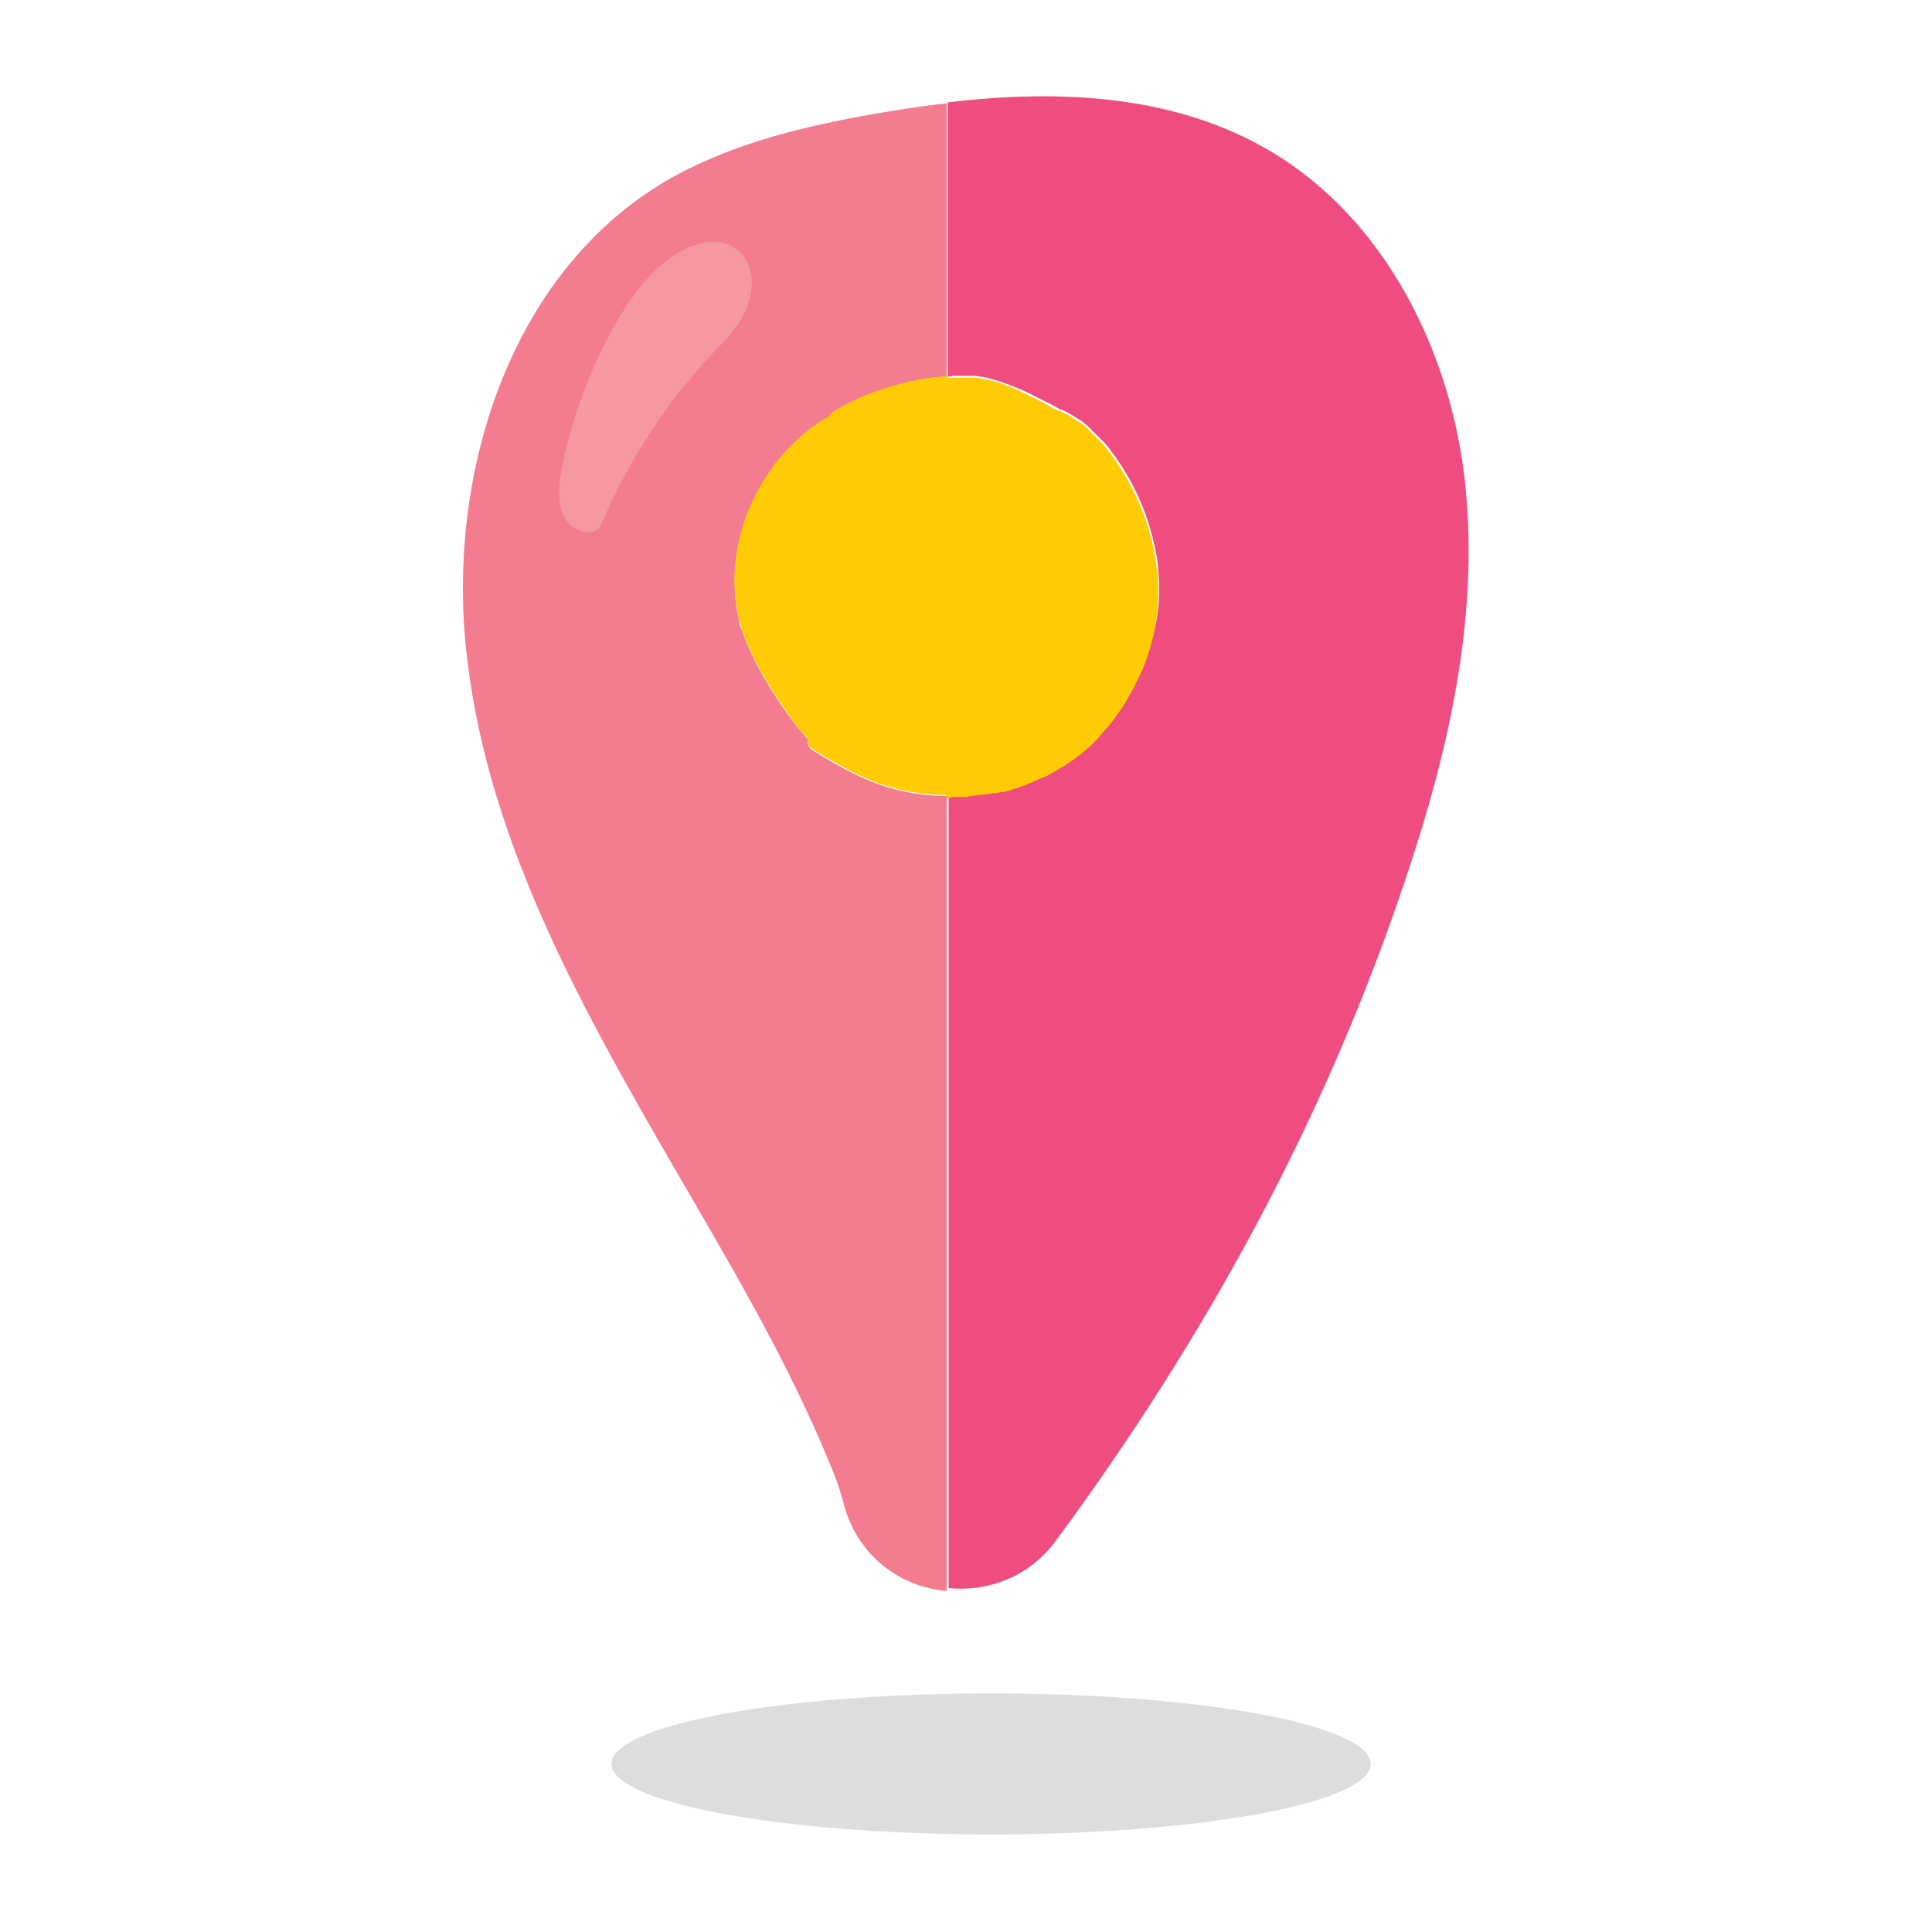
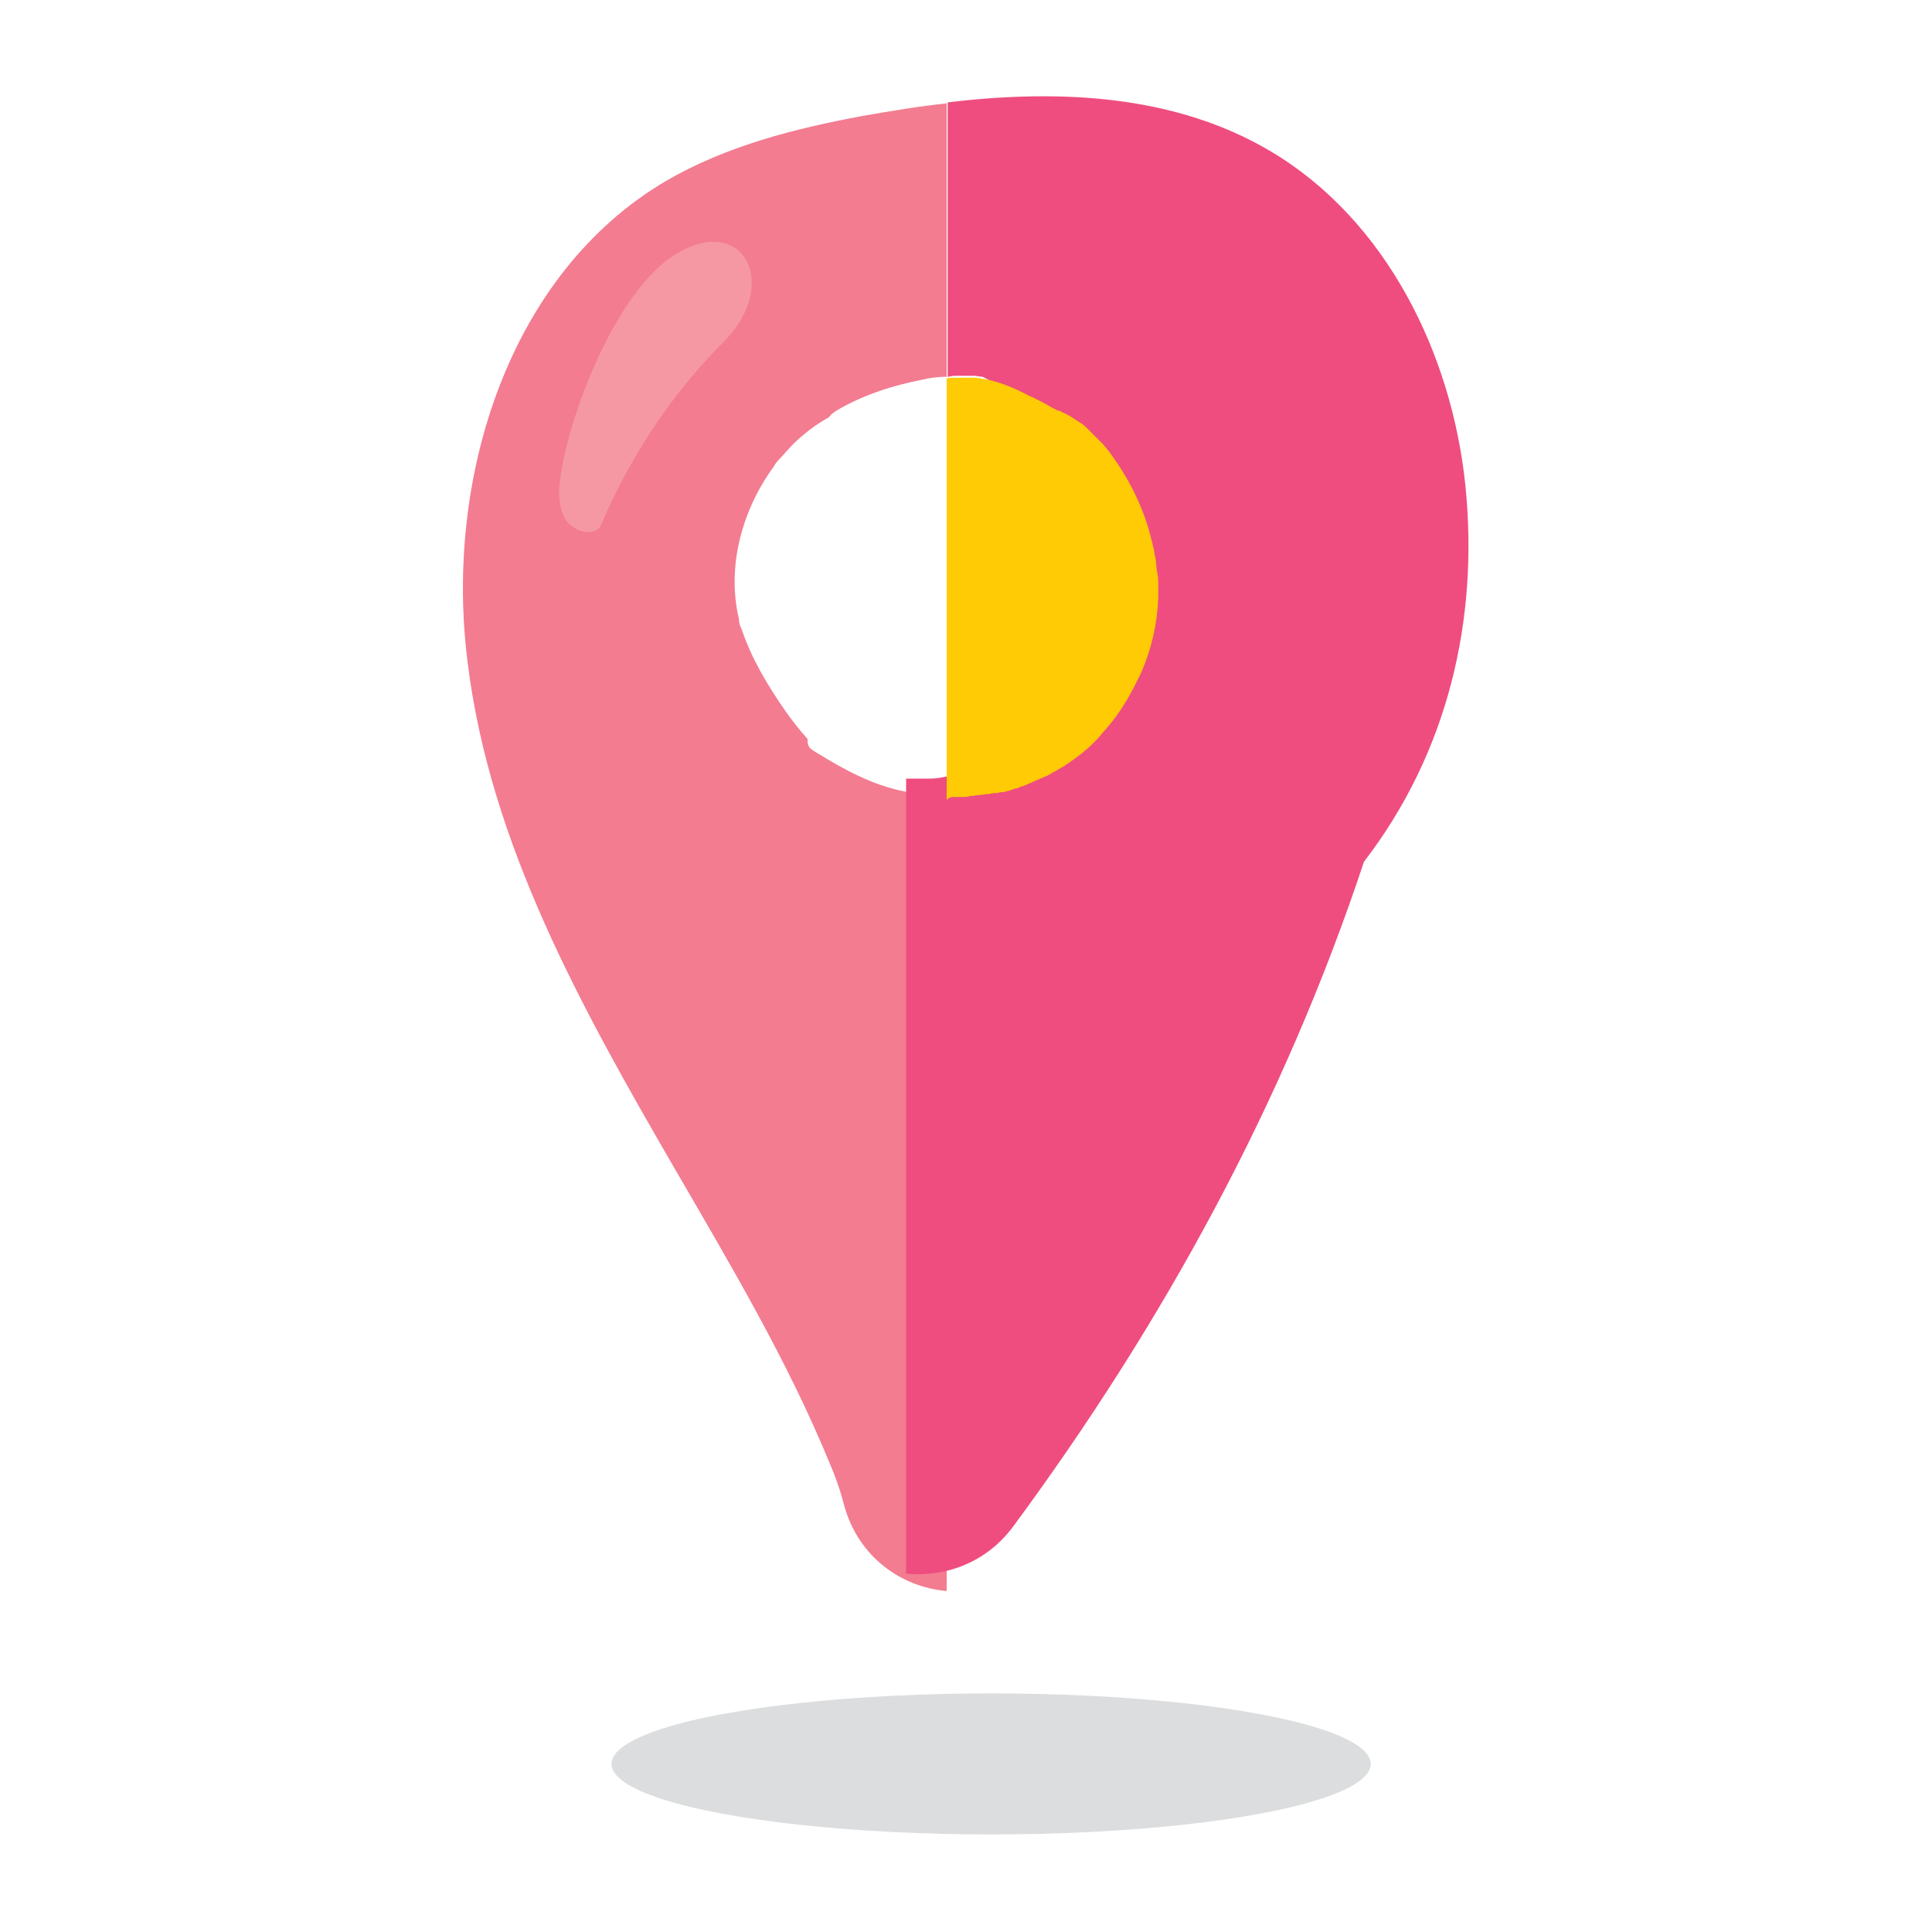
<svg xmlns="http://www.w3.org/2000/svg" version="1.1" id="Calque_1" x="0px" y="0px" viewBox="0 0 200 200" style="enable-background:new 0 0 200 200;" xml:space="preserve">
  <style type="text/css">
	.st0{fill:#DCDDDE;}
	.st1{fill:#F37C90;}
	.st2{fill:#EF4D7F;}
	.st3{fill:#FFCB05;}
	.st4{fill:#F598A4;}
</style>
  <g>
    <ellipse class="st0" cx="102.6" cy="182.6" rx="39.3" ry="7.3" />
    <g>
      <path class="st1" d="M90.2,80.9c-2-0.8-3.9-1.9-5.7-3c-0.3-0.2-0.7-0.4-0.8-0.7c-0.1-0.2-0.1-0.4-0.1-0.7    c-0.8-0.9-1.6-1.9-2.3-2.9c-1.8-2.6-3.5-5.4-4.5-8.4c-0.2-0.4-0.3-0.7-0.3-1.1c-1.3-5.4,0.3-11.3,3.6-15.8c0.2-0.4,0.5-0.7,0.8-1    c0.7-0.8,1.4-1.6,2.3-2.3c0.8-0.7,1.7-1.3,2.6-1.8c0.2-0.3,0.5-0.5,0.8-0.7c2.7-1.6,5.8-2.6,8.9-3.2c0.8-0.2,1.7-0.3,2.5-0.3V10.7    c-2.9,0.3-5.8,0.8-8.7,1.3c-7,1.3-14.1,3.1-20.3,6.7c-16.4,9.6-23,30.9-20.6,49.8c2.3,18.9,11.9,36,21.4,52.4    c5.8,10,11.7,19.9,16.1,30.6c0.6,1.4,1.1,2.8,1.5,4.4c1.5,5.3,5.9,8.4,10.6,8.8V82.4C95.4,82.4,92.7,81.9,90.2,80.9z" />
-       <path class="st2" d="M151.7,50.3c-1.4-13.7-8.2-27.5-20.1-34.6c-9.9-5.9-21.9-6.5-33.5-5.1V39c0.2,0,0.5-0.1,0.7-0.1    c0.1,0,0.1,0,0.2,0c0.2,0,0.4,0,0.7,0c0.1,0,0.2,0,0.3,0c0.2,0,0.4,0,0.6,0c0.1,0,0.2,0,0.2,0c0.3,0,0.6,0.1,0.9,0.1c0,0,0,0,0,0    c1.5,0.3,3,0.9,4.4,1.5c0.2,0.1,0.4,0.2,0.6,0.3c0.6,0.3,1.2,0.6,1.8,0.9c0.4,0.2,0.8,0.4,1.1,0.6c0.2,0.1,0.3,0.1,0.5,0.2    c0.5,0.2,0.9,0.5,1.4,0.8c0.2,0.1,0.3,0.2,0.5,0.3c0.2,0.2,0.5,0.4,0.7,0.6c0.1,0.1,0.2,0.2,0.3,0.3c0.3,0.3,0.6,0.6,0.9,0.9    c0.1,0.1,0.2,0.2,0.3,0.3c0.2,0.2,0.4,0.4,0.6,0.7c2.1,2.7,3.7,5.9,4.5,9.2c0.1,0.3,0.1,0.6,0.2,0.8c0.1,0.3,0.1,0.6,0.2,1    c0.1,0.5,0.2,1.1,0.2,1.6c0,0.4,0.1,0.8,0.1,1.2c0,0,0,0,0,0c0,0.2,0,0.4,0,0.7c0,0.2,0,0.4,0,0.7c-0.1,2.7-0.8,5.3-1.8,7.8    c-0.1,0.2-0.2,0.4-0.3,0.6c-0.9,2-2.2,3.9-3.7,5.6c-0.3,0.3-0.6,0.6-0.9,1c0,0,0,0,0,0c-0.8,0.8-1.7,1.5-2.6,2.1c0,0,0,0,0,0    c-0.2,0.1-0.4,0.3-0.6,0.4c-0.1,0-0.1,0.1-0.2,0.1c-0.2,0.1-0.3,0.2-0.5,0.3c-0.1,0-0.2,0.1-0.2,0.1c-0.2,0.1-0.3,0.2-0.5,0.3    c-0.1,0-0.1,0.1-0.2,0.1c-0.2,0.1-0.5,0.2-0.7,0.3c0,0,0,0,0,0c-0.2,0.1-0.4,0.2-0.7,0.3c-0.1,0-0.1,0.1-0.2,0.1    c-0.2,0.1-0.3,0.1-0.5,0.2c-0.1,0-0.1,0.1-0.2,0.1c-0.2,0.1-0.4,0.1-0.6,0.2c-0.1,0-0.1,0-0.2,0.1c-0.2,0.1-0.5,0.2-0.7,0.2    c0,0,0,0,0,0c-0.2,0.1-0.5,0.1-0.7,0.2c-0.1,0-0.1,0-0.2,0c-0.2,0-0.4,0.1-0.6,0.1c-0.1,0-0.1,0-0.2,0c-0.2,0-0.4,0.1-0.6,0.1    c0,0-0.1,0-0.1,0c-0.5,0.1-1,0.2-1.6,0.2c-0.1,0-0.1,0-0.2,0c-0.2,0-0.4,0-0.6,0c-0.1,0-0.1,0-0.2,0c-0.2,0-0.5,0-0.7,0    c0,0-0.1,0-0.1,0c-0.2,0-0.5,0-0.7,0v82.3c4,0.4,8.3-1.1,11.1-4.9c15.5-21,28-43.8,36.3-68.8C149.9,77.9,153.1,64.1,151.7,50.3z" />
+       <path class="st2" d="M151.7,50.3c-1.4-13.7-8.2-27.5-20.1-34.6c-9.9-5.9-21.9-6.5-33.5-5.1V39c0.2,0,0.5-0.1,0.7-0.1    c0.1,0,0.1,0,0.2,0c0.2,0,0.4,0,0.7,0c0.1,0,0.2,0,0.3,0c0.2,0,0.4,0,0.6,0c0.1,0,0.2,0,0.2,0c0.3,0,0.6,0.1,0.9,0.1c0,0,0,0,0,0    c0.2,0.1,0.4,0.2,0.6,0.3c0.6,0.3,1.2,0.6,1.8,0.9c0.4,0.2,0.8,0.4,1.1,0.6c0.2,0.1,0.3,0.1,0.5,0.2    c0.5,0.2,0.9,0.5,1.4,0.8c0.2,0.1,0.3,0.2,0.5,0.3c0.2,0.2,0.5,0.4,0.7,0.6c0.1,0.1,0.2,0.2,0.3,0.3c0.3,0.3,0.6,0.6,0.9,0.9    c0.1,0.1,0.2,0.2,0.3,0.3c0.2,0.2,0.4,0.4,0.6,0.7c2.1,2.7,3.7,5.9,4.5,9.2c0.1,0.3,0.1,0.6,0.2,0.8c0.1,0.3,0.1,0.6,0.2,1    c0.1,0.5,0.2,1.1,0.2,1.6c0,0.4,0.1,0.8,0.1,1.2c0,0,0,0,0,0c0,0.2,0,0.4,0,0.7c0,0.2,0,0.4,0,0.7c-0.1,2.7-0.8,5.3-1.8,7.8    c-0.1,0.2-0.2,0.4-0.3,0.6c-0.9,2-2.2,3.9-3.7,5.6c-0.3,0.3-0.6,0.6-0.9,1c0,0,0,0,0,0c-0.8,0.8-1.7,1.5-2.6,2.1c0,0,0,0,0,0    c-0.2,0.1-0.4,0.3-0.6,0.4c-0.1,0-0.1,0.1-0.2,0.1c-0.2,0.1-0.3,0.2-0.5,0.3c-0.1,0-0.2,0.1-0.2,0.1c-0.2,0.1-0.3,0.2-0.5,0.3    c-0.1,0-0.1,0.1-0.2,0.1c-0.2,0.1-0.5,0.2-0.7,0.3c0,0,0,0,0,0c-0.2,0.1-0.4,0.2-0.7,0.3c-0.1,0-0.1,0.1-0.2,0.1    c-0.2,0.1-0.3,0.1-0.5,0.2c-0.1,0-0.1,0.1-0.2,0.1c-0.2,0.1-0.4,0.1-0.6,0.2c-0.1,0-0.1,0-0.2,0.1c-0.2,0.1-0.5,0.2-0.7,0.2    c0,0,0,0,0,0c-0.2,0.1-0.5,0.1-0.7,0.2c-0.1,0-0.1,0-0.2,0c-0.2,0-0.4,0.1-0.6,0.1c-0.1,0-0.1,0-0.2,0c-0.2,0-0.4,0.1-0.6,0.1    c0,0-0.1,0-0.1,0c-0.5,0.1-1,0.2-1.6,0.2c-0.1,0-0.1,0-0.2,0c-0.2,0-0.4,0-0.6,0c-0.1,0-0.1,0-0.2,0c-0.2,0-0.5,0-0.7,0    c0,0-0.1,0-0.1,0c-0.2,0-0.5,0-0.7,0v82.3c4,0.4,8.3-1.1,11.1-4.9c15.5-21,28-43.8,36.3-68.8C149.9,77.9,153.1,64.1,151.7,50.3z" />
      <g>
        <path class="st3" d="M98.8,82.5C98.8,82.5,98.8,82.5,98.8,82.5c0.3,0,0.5,0,0.8,0c0.1,0,0.1,0,0.2,0c0.2,0,0.4,0,0.6-0.1     c0.1,0,0.1,0,0.2,0c0.5-0.1,1-0.1,1.6-0.2c0,0,0.1,0,0.1,0c0.2,0,0.4-0.1,0.6-0.1c0.1,0,0.1,0,0.2,0c0.2,0,0.4-0.1,0.6-0.1     c0.1,0,0.1,0,0.2,0c0.2-0.1,0.5-0.1,0.7-0.2c0,0,0,0,0,0c0.3-0.1,0.5-0.2,0.7-0.2c0.1,0,0.1,0,0.2-0.1c0.2-0.1,0.4-0.1,0.6-0.2     c0.1,0,0.2-0.1,0.2-0.1c0.2-0.1,0.3-0.1,0.5-0.2c0.1,0,0.1-0.1,0.2-0.1c0.2-0.1,0.5-0.2,0.7-0.3c0,0,0,0,0,0     c0.2-0.1,0.5-0.2,0.7-0.3c0.1,0,0.1-0.1,0.2-0.1c0.2-0.1,0.3-0.2,0.5-0.3c0.1,0,0.2-0.1,0.2-0.1c0.2-0.1,0.3-0.2,0.5-0.3     c0.1,0,0.1-0.1,0.2-0.1c0.2-0.1,0.4-0.3,0.6-0.4c0,0,0,0,0,0c0.9-0.6,1.8-1.3,2.6-2.1c0,0,0,0,0,0c0.3-0.3,0.6-0.6,0.9-1     c1.5-1.6,2.7-3.5,3.7-5.6c0.1-0.2,0.2-0.4,0.3-0.6c1.1-2.5,1.7-5.1,1.8-7.8c0-0.2,0-0.4,0-0.7c0-0.2,0-0.4,0-0.7c0,0,0,0,0,0     c0-0.4,0-0.8-0.1-1.2c-0.1-0.5-0.1-1.1-0.2-1.6c-0.1-0.3-0.1-0.6-0.2-1c-0.1-0.3-0.1-0.6-0.2-0.8c-0.8-3.4-2.4-6.5-4.5-9.3     c-0.2-0.2-0.4-0.5-0.6-0.7c-0.1-0.1-0.2-0.2-0.3-0.3c-0.3-0.3-0.6-0.6-0.9-0.9c-0.1-0.1-0.2-0.2-0.3-0.3     c-0.2-0.2-0.4-0.4-0.7-0.6c-0.2-0.1-0.3-0.2-0.5-0.3c-0.4-0.3-0.9-0.6-1.4-0.8c-0.2-0.1-0.3-0.2-0.5-0.2     c-0.4-0.2-0.8-0.4-1.1-0.6c-0.6-0.3-1.1-0.6-1.8-0.9c-0.2-0.1-0.4-0.2-0.6-0.3c-1.4-0.7-2.9-1.3-4.4-1.5c0,0,0,0,0,0     c-0.3-0.1-0.6-0.1-0.9-0.1c-0.1,0-0.2,0-0.2,0c-0.2,0-0.4,0-0.6,0c-0.1,0-0.2,0-0.3,0c-0.2,0-0.5,0-0.7,0c-0.1,0-0.1,0-0.2,0     c-0.2,0-0.5,0-0.7,0.1v43.6C98.3,82.5,98.5,82.5,98.8,82.5z" />
-         <path class="st3" d="M86.6,42.4c-0.3,0.2-0.6,0.4-0.8,0.7c-0.9,0.5-1.8,1.1-2.6,1.8c-0.8,0.7-1.6,1.5-2.3,2.3     c-0.3,0.3-0.6,0.6-0.8,1c-3.4,4.5-4.9,10.4-3.6,15.8c0.1,0.4,0.2,0.8,0.3,1.1c1,3,2.7,5.8,4.5,8.4c0.7,1,1.4,2,2.3,2.9     c0,0.2,0,0.4,0.1,0.7c0.2,0.3,0.5,0.5,0.8,0.7c1.9,1.1,3.7,2.2,5.7,3c2.5,1,5.2,1.5,7.9,1.5V38.9c-0.9,0.1-1.7,0.2-2.5,0.3     C92.4,39.8,89.3,40.8,86.6,42.4z" />
      </g>
      <path class="st4" d="M58,49.5c-0.2,1.4-0.2,3,0.5,4.2c0.7,1.2,2.6,1.9,3.6,0.9c3-7.1,7.3-13.7,12.8-19.2c6.2-6.2,1.7-14-5.8-8.5    C63.5,31.1,58.9,42.9,58,49.5z" />
    </g>
  </g>
</svg>